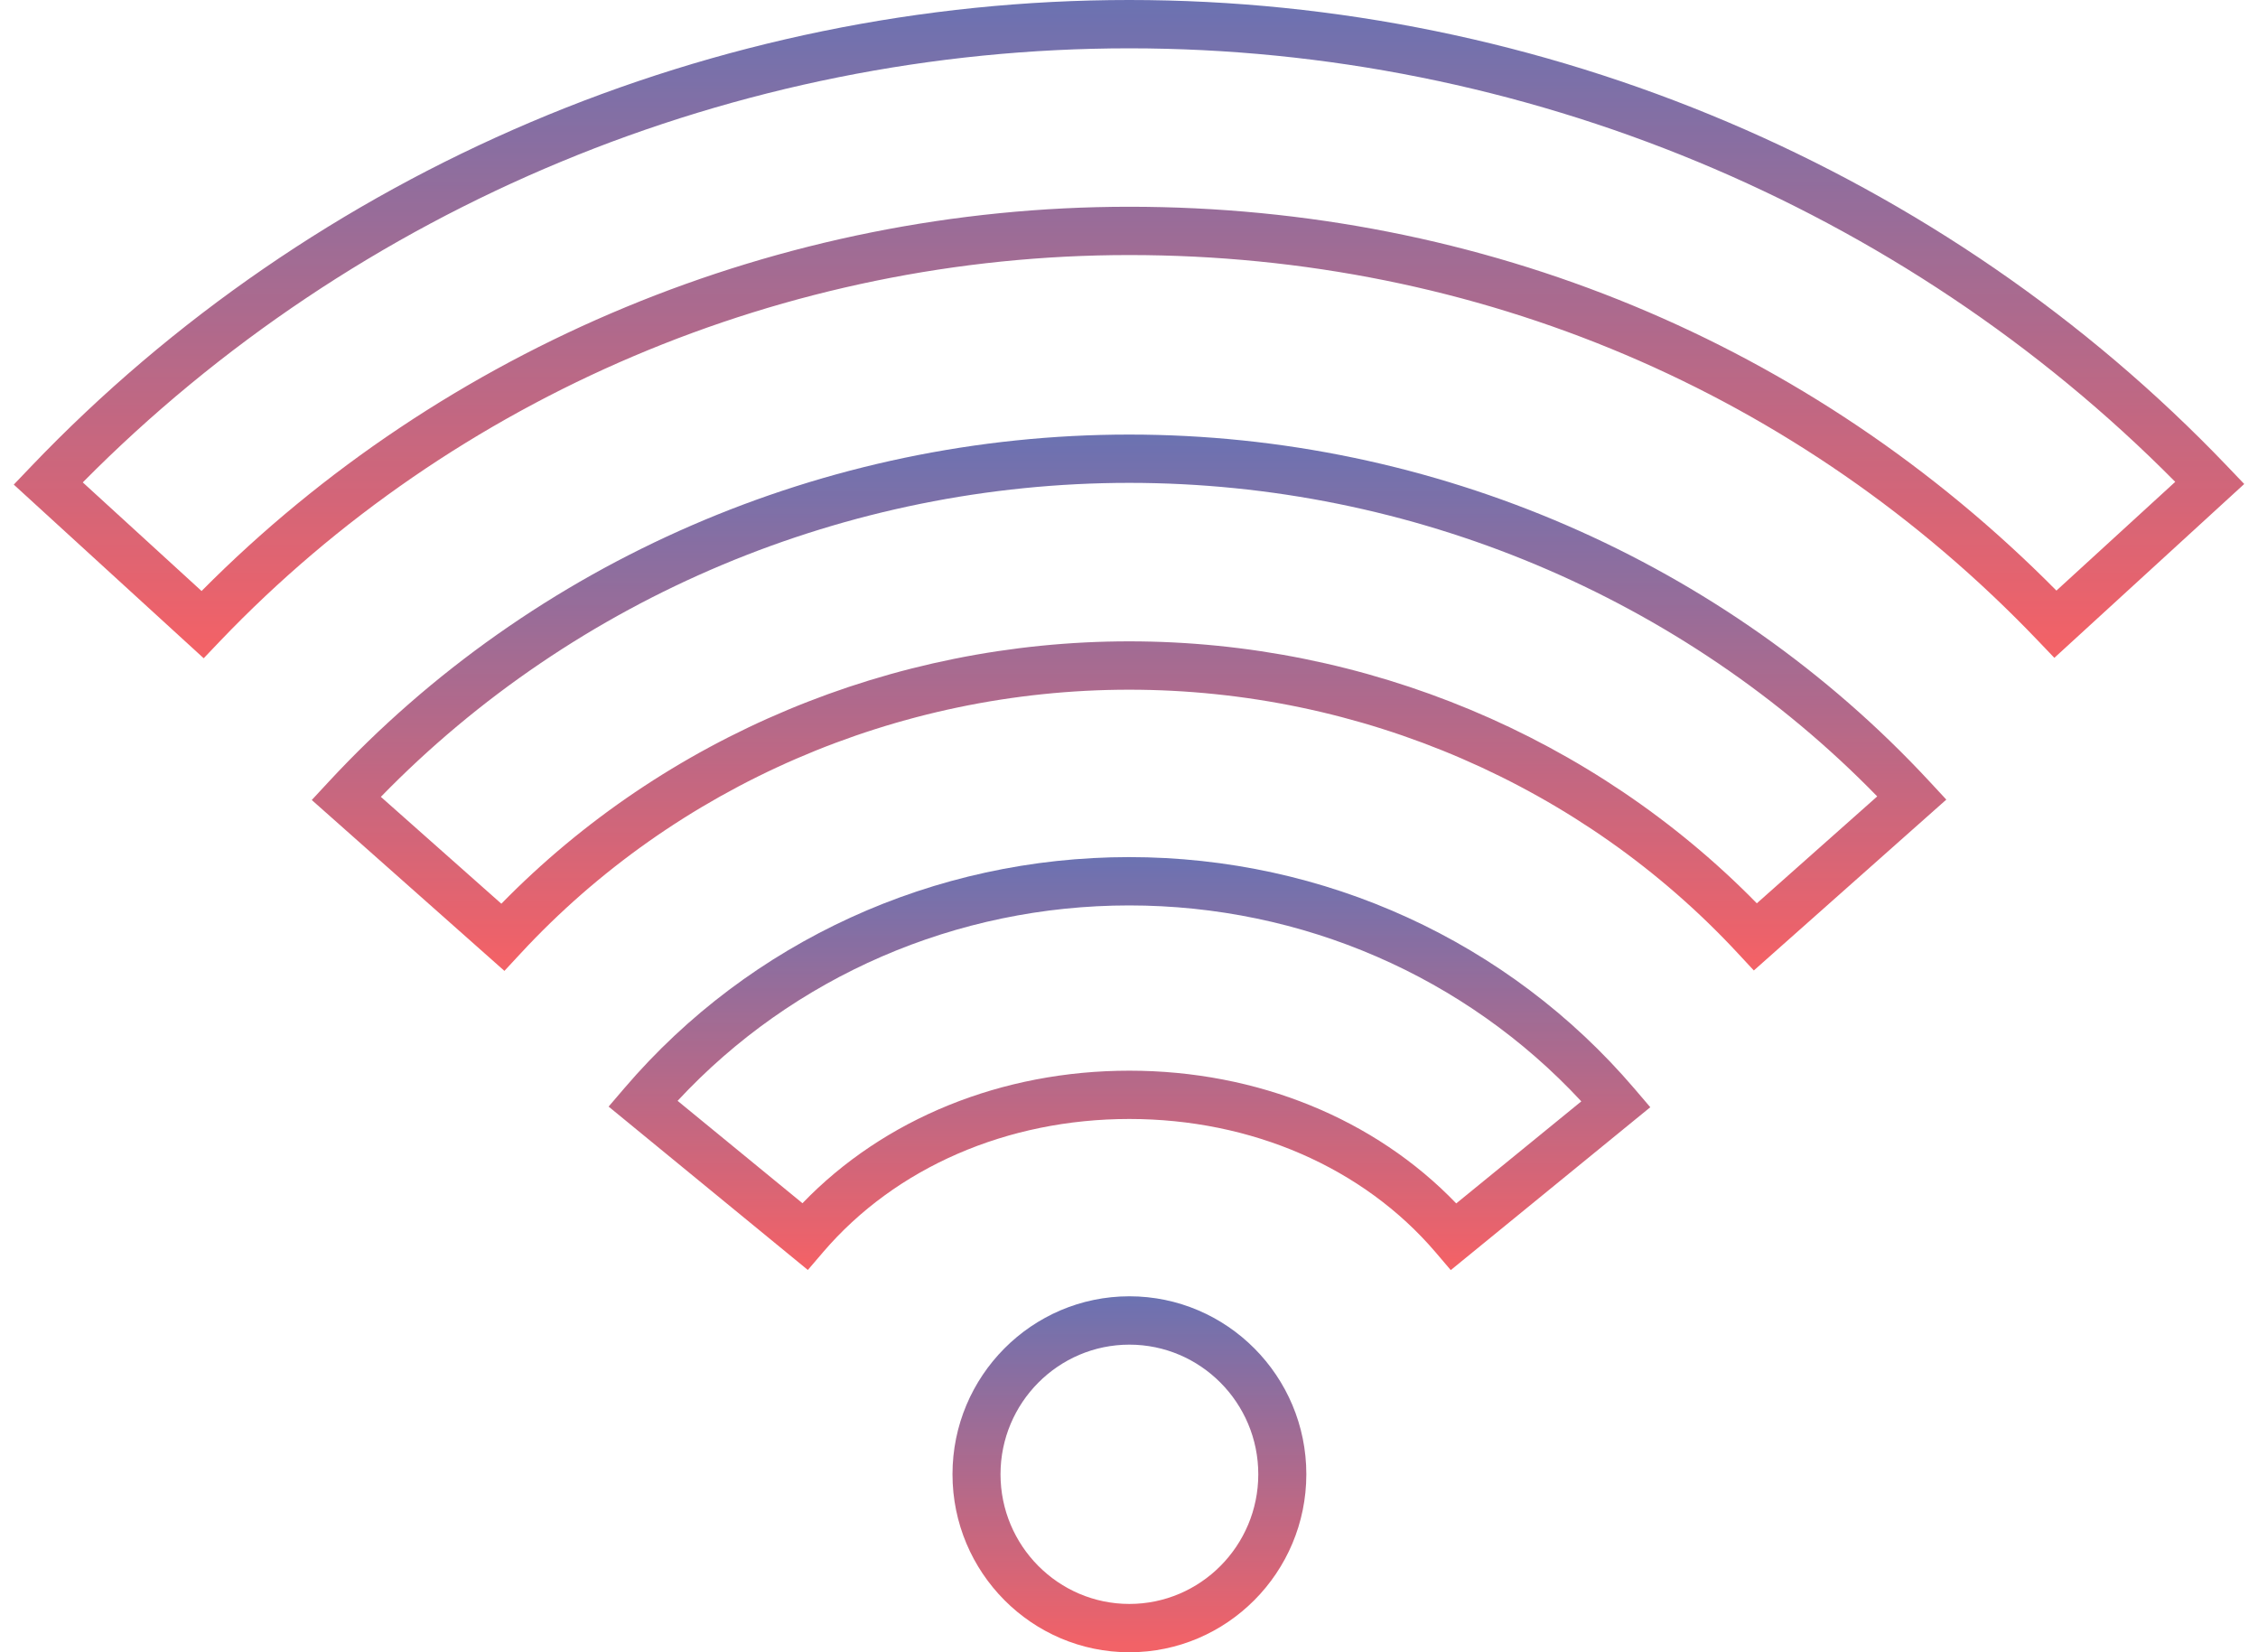
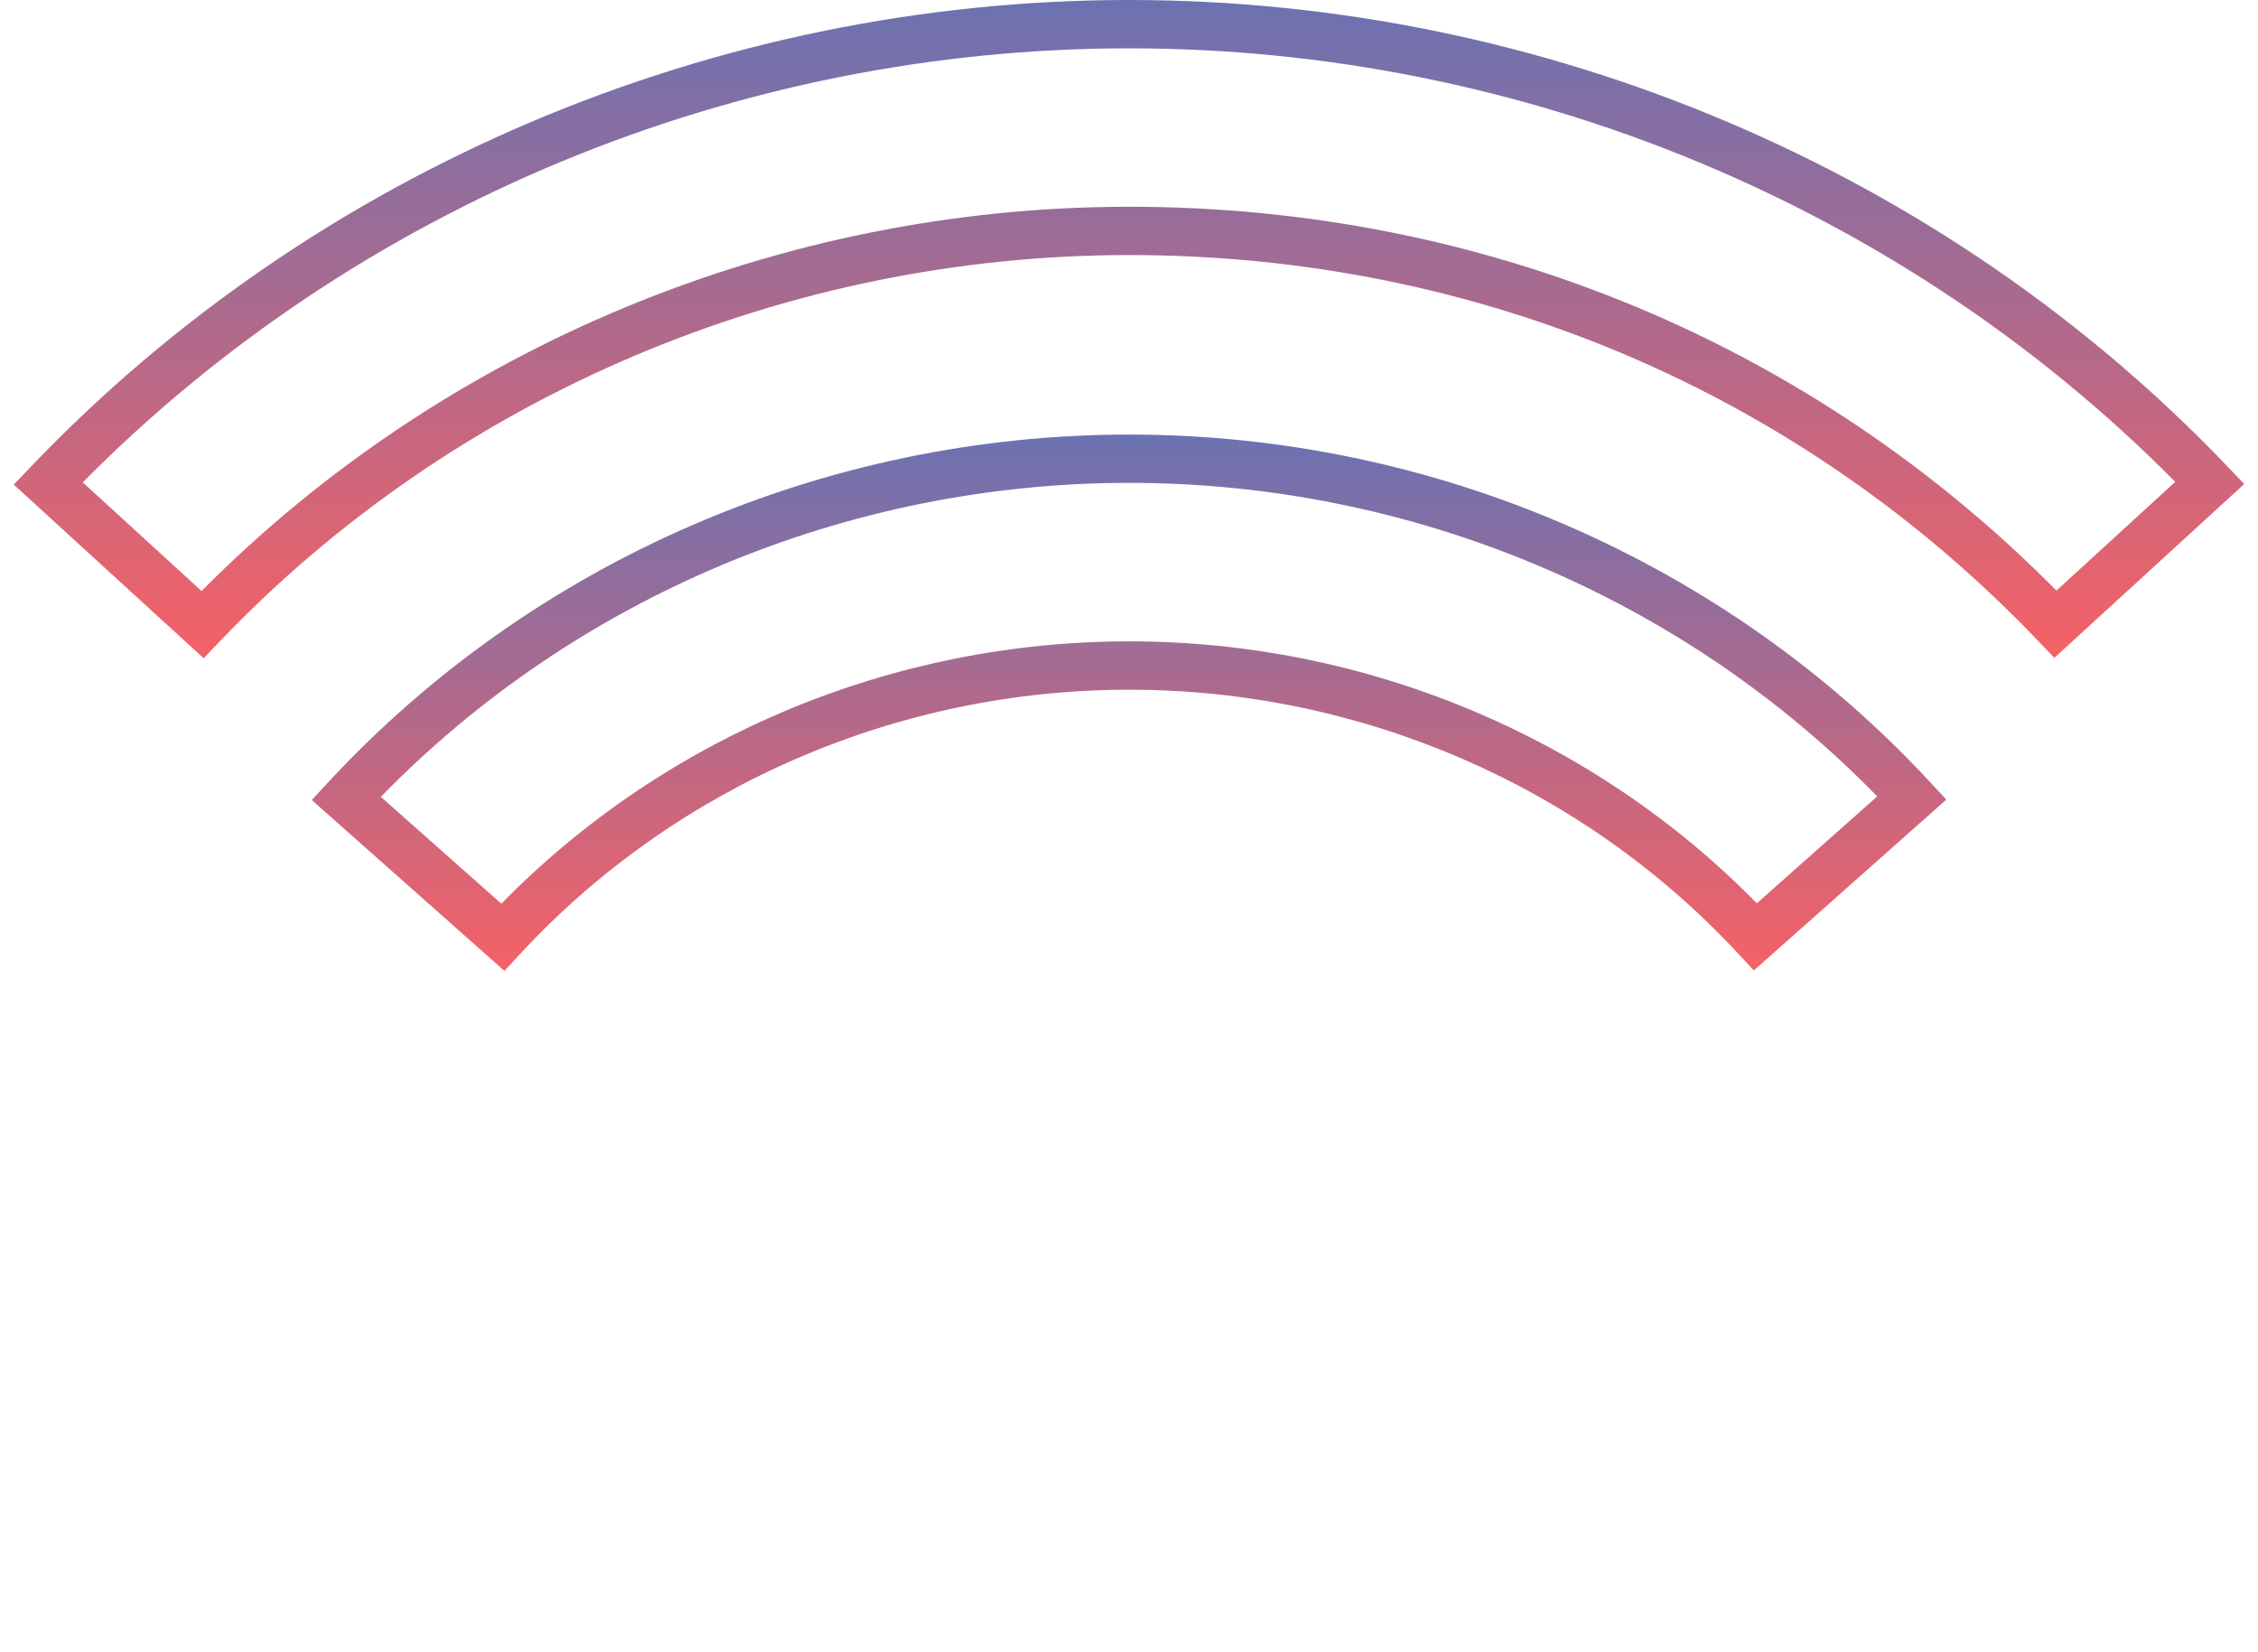
<svg xmlns="http://www.w3.org/2000/svg" width="82" height="60" viewBox="0 0 82 60" fill="none">
  <g opacity="0.7">
-     <path d="M41.014 60.001C37.472 60.001 34.59 57.102 34.59 53.537C34.59 49.972 37.472 47.074 41.014 47.074C44.557 47.074 47.44 49.972 47.44 53.537C47.439 57.102 44.556 60.001 41.014 60.001ZM41.014 48.83C38.434 48.83 36.334 50.942 36.334 53.537C36.334 56.134 38.434 58.246 41.014 58.246C43.595 58.246 45.695 56.134 45.695 53.537C45.695 50.942 43.595 48.83 41.014 48.83Z" fill="url(#paint0_linear_5333_5341)" />
-     <path d="M52.685 46.123L52.133 45.475C49.507 42.4 45.453 40.635 41.012 40.635C36.575 40.635 32.521 42.397 29.891 45.471L29.337 46.118L22.102 40.185L22.686 39.503C27.241 34.179 33.918 31.125 41.007 31.125C48.099 31.125 54.783 34.186 59.346 39.523L59.931 40.208L52.685 46.123ZM41.012 38.881C45.653 38.881 49.93 40.628 52.884 43.701L57.426 39.995C53.219 35.462 47.286 32.88 41.008 32.88C34.732 32.88 28.806 35.456 24.607 39.976L29.142 43.694C32.099 40.624 36.375 38.881 41.012 38.881Z" fill="url(#paint1_linear_5333_5341)" />
    <path d="M18.318 35.257L11.322 29.052L11.934 28.392C19.365 20.377 29.962 15.781 41.009 15.781C52.052 15.781 62.644 20.372 70.069 28.377L70.681 29.037L63.691 35.242L63.112 34.619C57.468 28.535 49.411 25.046 41.007 25.046C32.594 25.046 24.535 28.54 18.897 34.633L18.318 35.257ZM13.831 28.937L18.207 32.818C24.139 26.752 32.399 23.29 41.007 23.29C49.606 23.29 57.863 26.746 63.8 32.803L68.172 28.921C61.112 21.674 51.266 17.535 41.008 17.535C30.747 17.536 20.895 21.681 13.831 28.937Z" fill="url(#paint2_linear_5333_5341)" />
    <path d="M7.397 23.904L0.5 17.598L1.121 16.948C11.408 6.177 25.946 0 41.008 0C56.067 0 70.598 6.168 80.878 16.925L81.5 17.576L74.604 23.889L74.016 23.273C65.385 14.238 53.662 9.262 41.007 9.262C28.537 9.262 16.5 14.375 7.984 23.288L7.397 23.904ZM3.006 17.518L7.32 21.462C16.123 12.583 28.351 7.508 41.007 7.508C53.852 7.508 65.776 12.451 74.68 21.447L78.994 17.498C69.082 7.481 55.292 1.755 41.008 1.755C26.721 1.755 12.925 7.489 3.006 17.518Z" fill="url(#paint3_linear_5333_5341)" />
  </g>
  <defs>
    <linearGradient id="paint0_linear_5333_5341" x1="41.015" y1="47.074" x2="41.015" y2="59.689" gradientUnits="userSpaceOnUse">
      <stop stop-color="#2C3691" />
      <stop offset="1" stop-color="#EC1F27" />
    </linearGradient>
    <linearGradient id="paint1_linear_5333_5341" x1="41.016" y1="31.125" x2="41.016" y2="45.761" gradientUnits="userSpaceOnUse">
      <stop stop-color="#2C3691" />
      <stop offset="1" stop-color="#EC1F27" />
    </linearGradient>
    <linearGradient id="paint2_linear_5333_5341" x1="41.002" y1="15.781" x2="41.002" y2="34.787" gradientUnits="userSpaceOnUse">
      <stop stop-color="#2C3691" />
      <stop offset="1" stop-color="#EC1F27" />
    </linearGradient>
    <linearGradient id="paint3_linear_5333_5341" x1="41" y1="0" x2="41" y2="23.327" gradientUnits="userSpaceOnUse">
      <stop stop-color="#2C3691" />
      <stop offset="1" stop-color="#EC1F27" />
    </linearGradient>
  </defs>
</svg>